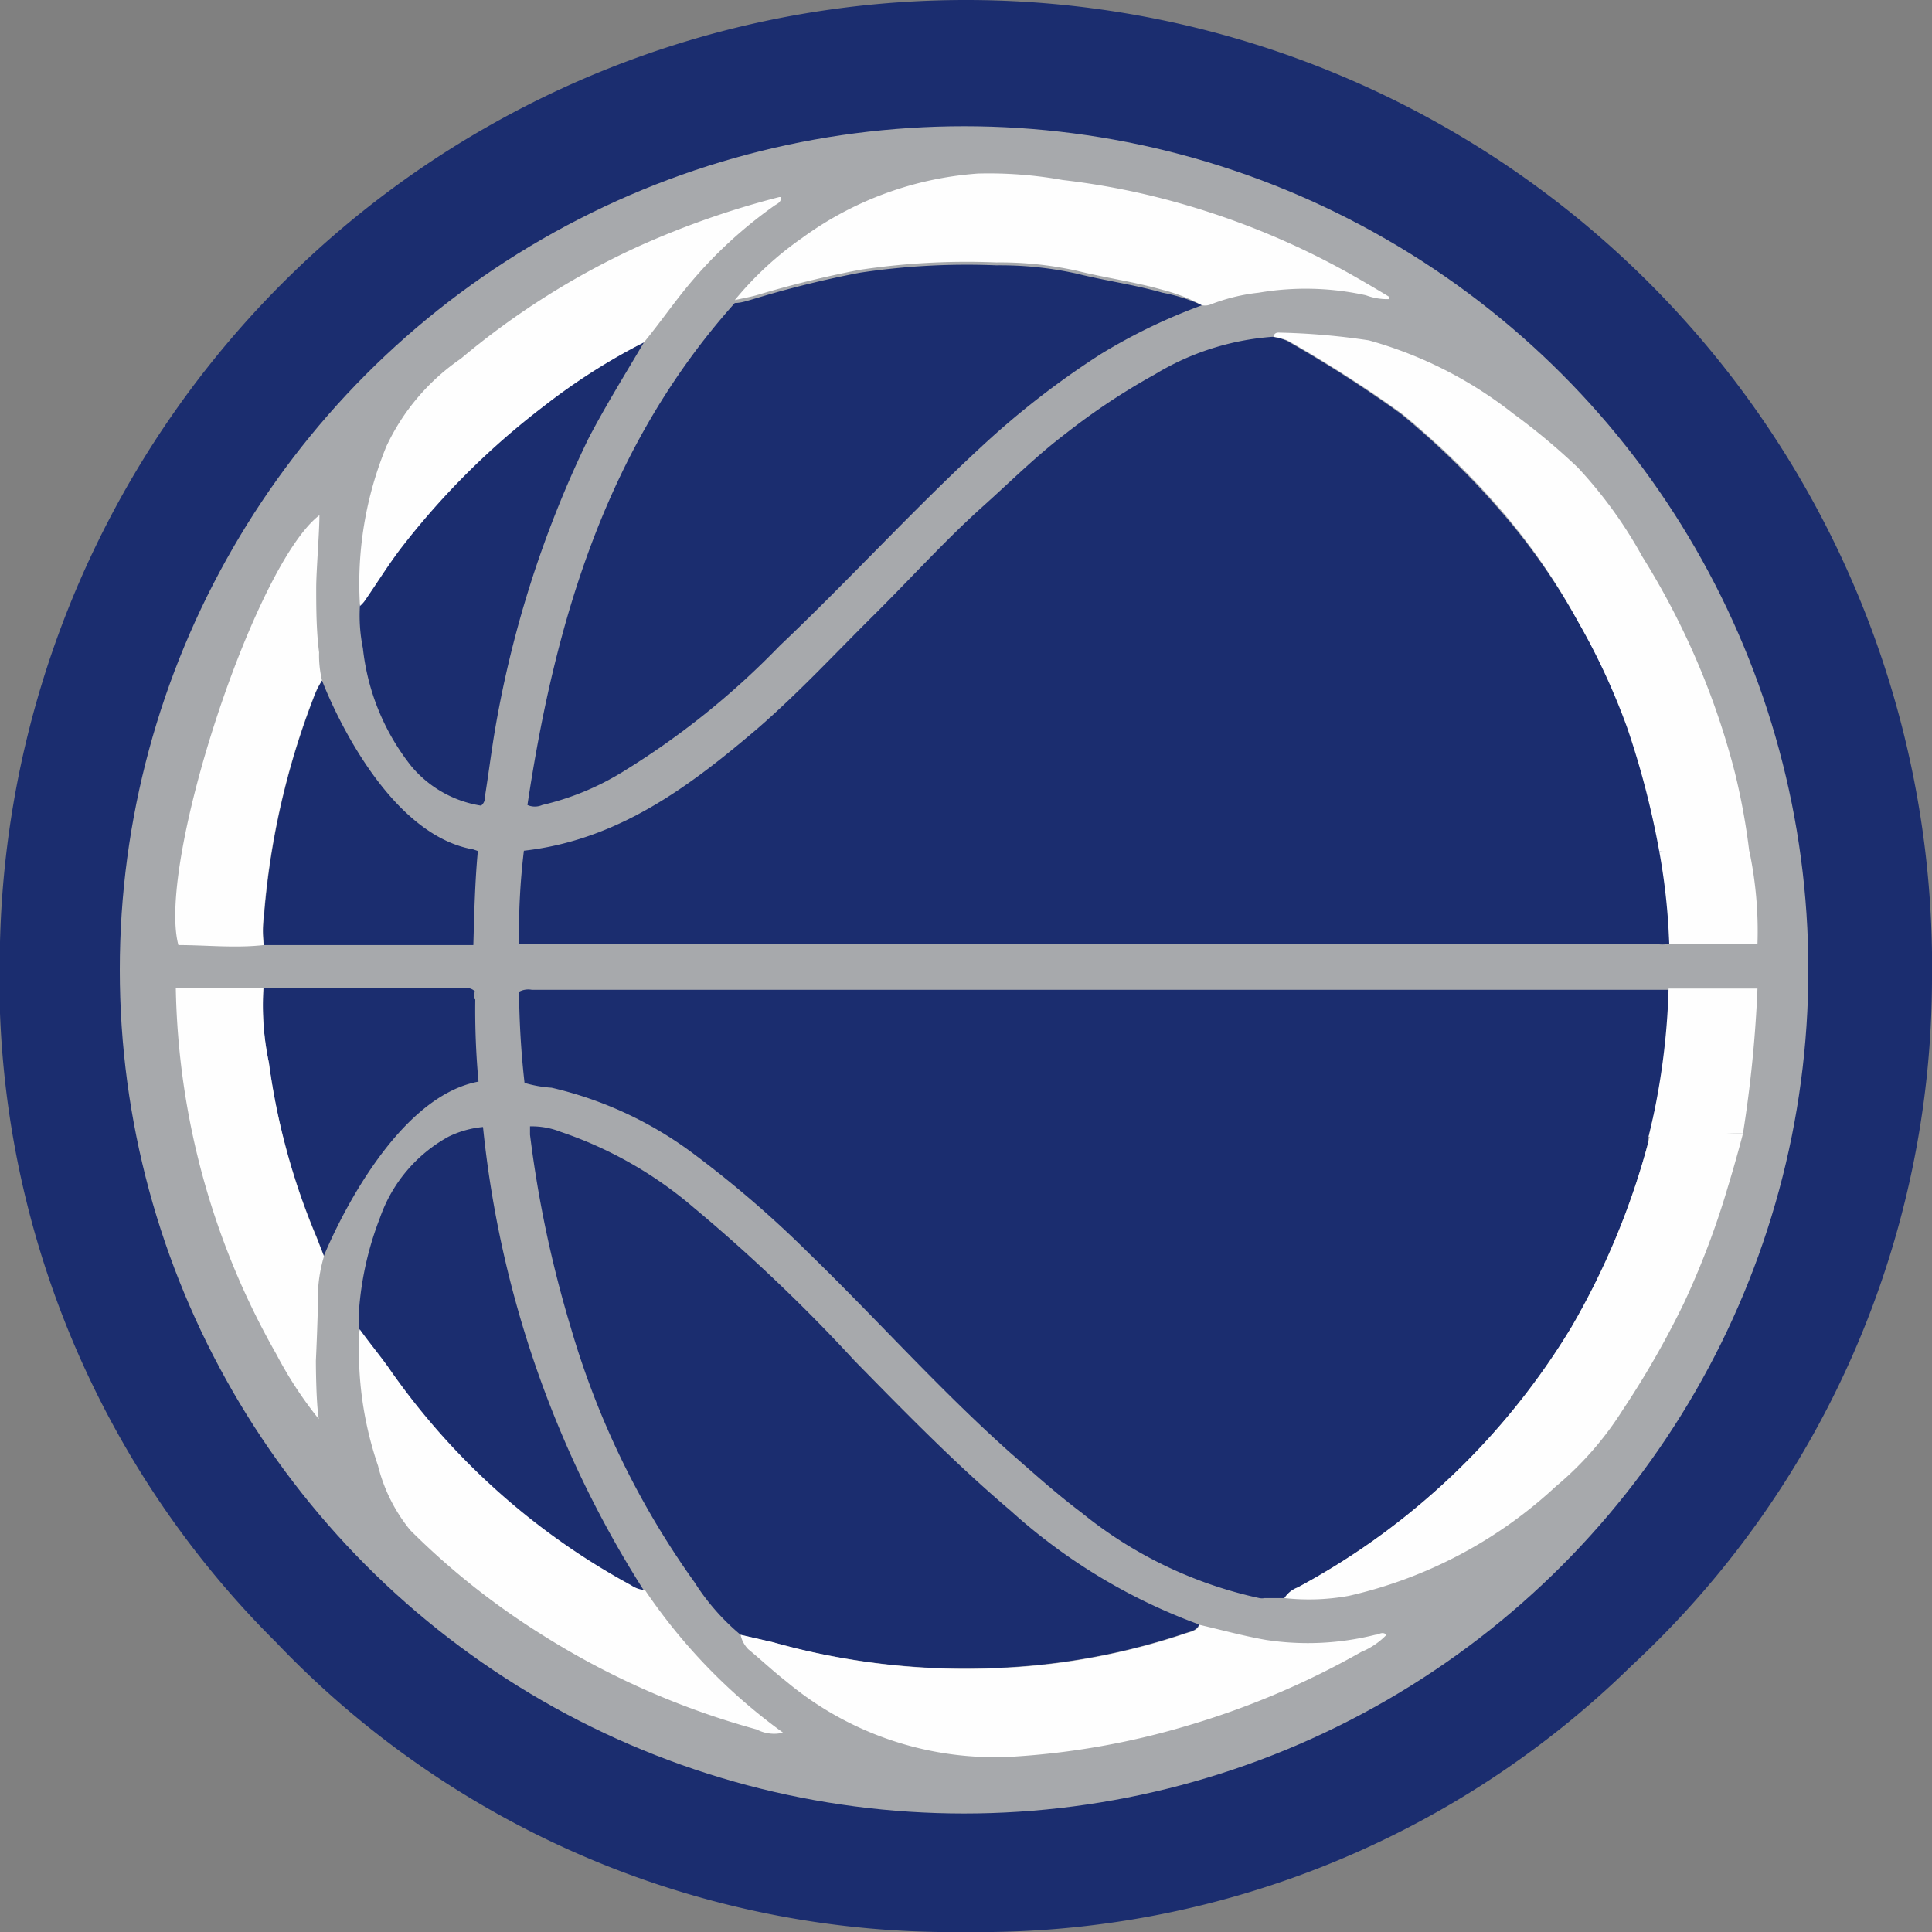
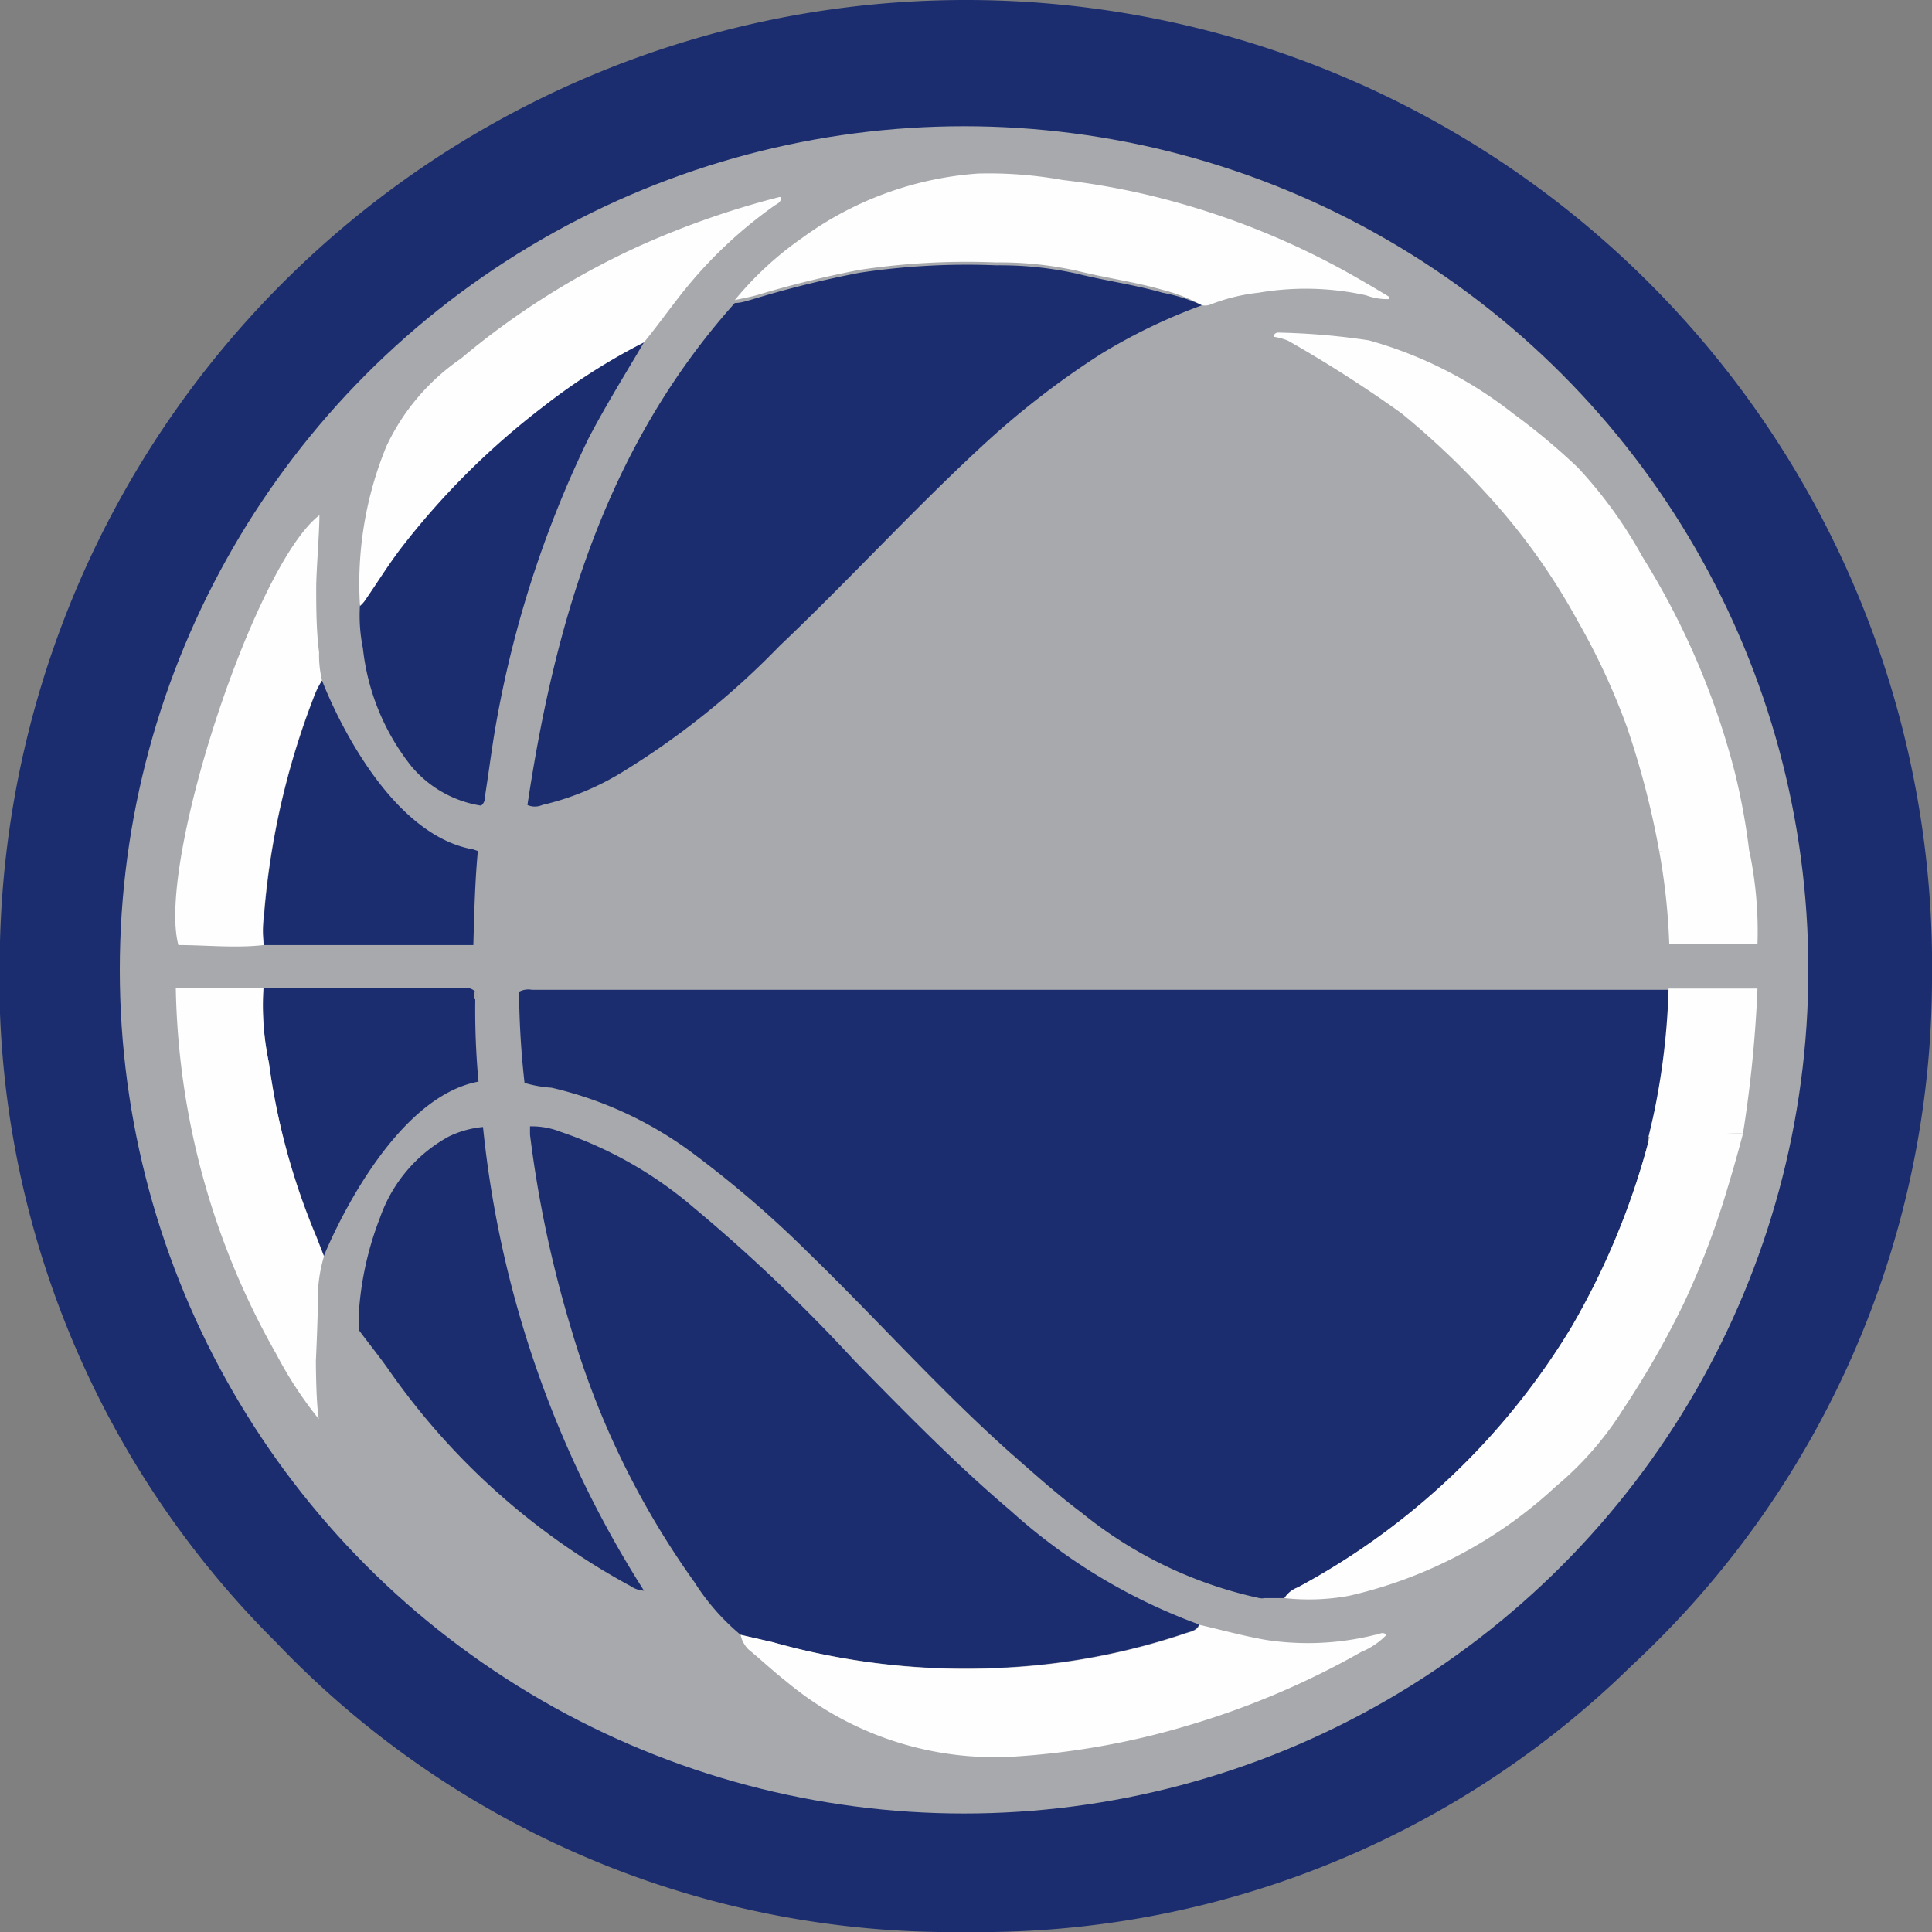
<svg xmlns="http://www.w3.org/2000/svg" width="60" height="60" viewBox="0 0 60 60">
  <rect x="0" y="0" width="60" height="60" fill="#808080" stroke="none" />
  <defs>
    <style>.cls-1{fill:#1b2d6f;}.cls-2{fill:#fefefe;}.cls-3{fill:#a7a9ac;}.cls-4{fill:#a4a6aa;}</style>
  </defs>
  <g id="Layer_2" data-name="Layer 2">
    <path class="cls-1" d="M30,0A30,30,0,0,1,60,30.43a29.15,29.15,0,0,1-9.34,21.31A28.92,28.92,0,0,1,30,60,29,29,0,0,1,8.57,51,29.09,29.09,0,0,1,0,29.25,30,30,0,0,1,30,0Zm0,4.09A25.92,25.92,0,1,0,56,29.51,25.93,25.93,0,0,0,30,4.09Z" />
    <path class="cls-2" d="M30,4.09A25.92,25.92,0,1,1,4.12,30.84,25.91,25.91,0,0,1,30,4.09ZM10.09,21.3a4.7,4.7,0,0,1-.18-1.06c-.06-.66-.09-1.33-.09-2a7.79,7.79,0,0,1,0-1.6c0-.21.26-.41.08-.66-2,1.54-5.06,10.84-4.37,13.41.87,0,1.76.05,2.65,0h6.54c0-1,0-2,.14-2.92l-.14-.05C11.8,25.87,10.61,23.38,10.09,21.3ZM14.78,31c.09-.08.07-.16,0-.24a.35.35,0,0,0-.32-.11h-9A23.81,23.81,0,0,0,8.59,42a12.22,12.22,0,0,0,1.31,2c.17-.3-.07-.46-.06-.68a6.1,6.1,0,0,0,0-1.13A11.19,11.19,0,0,1,9.88,40a6.9,6.9,0,0,1,.26-1.34c.63-2.57,1.9-4.55,4.74-5.09A24.26,24.26,0,0,1,14.78,31ZM20,10.63c.48-.57.9-1.18,1.38-1.74A13.86,13.86,0,0,1,24,6.42c.09-.07.25-.1.23-.28l-.06,0a26.81,26.81,0,0,0-4.44,1.54,24.24,24.24,0,0,0-5.5,3.48A6.79,6.79,0,0,0,12,13.86a11.2,11.2,0,0,0-.78,4.92,5.06,5.06,0,0,0,.09,1.35,7.11,7.11,0,0,0,1.5,3.66A3.53,3.53,0,0,0,14.93,25a.32.32,0,0,0,.12-.28c.1-.63.18-1.25.28-1.88a33.68,33.68,0,0,1,2.93-9.23C18.78,12.59,19.4,11.61,20,10.63Zm0,38.75A33,33,0,0,1,15,35a3.08,3.08,0,0,0-1.09.32,4.6,4.6,0,0,0-2.13,2.52,9.94,9.94,0,0,0-.64,2.74.91.91,0,0,1,0,.29l0,.43a.58.58,0,0,0,0,.14,11,11,0,0,0,.58,4.11,5.1,5.1,0,0,0,1,2,23.11,23.11,0,0,0,4,3.19,24.7,24.7,0,0,0,6.76,3,1.17,1.17,0,0,0,.82.1A17.67,17.67,0,0,1,20,49.38Zm17.3-39.9a.48.48,0,0,0,.31,0,5.82,5.82,0,0,1,1.48-.36,8.69,8.69,0,0,1,3.33.08,1.89,1.89,0,0,0,.71.12s0-.08,0-.08q-.62-.37-1.23-.72a24.39,24.39,0,0,0-6.27-2.42A22.94,22.94,0,0,0,33,5.61a12.9,12.9,0,0,0-2.63-.2,10.53,10.53,0,0,0-5.46,2,10.36,10.36,0,0,0-2.09,1.93c-4,4.45-5.58,9.87-6.44,15.59a.57.57,0,0,0,.46,0,8.36,8.36,0,0,0,2.45-1,24.85,24.85,0,0,0,4.92-3.93c2.13-2,4.1-4.2,6.26-6.18A26.33,26.33,0,0,1,34.18,11,17.62,17.62,0,0,1,37.33,9.48ZM23,50.77a.9.9,0,0,0,.31.43c.39.35.77.71,1.18,1a10.08,10.08,0,0,0,7.11,2.33,24,24,0,0,0,5.25-.93,25.57,25.57,0,0,0,5.5-2.32,2.3,2.3,0,0,0,.78-.53c-.13-.11-.24,0-.35,0a8.61,8.61,0,0,1-3.39.16c-.69-.12-1.38-.31-2.07-.47A17.85,17.85,0,0,1,31.43,47c-1.71-1.45-3.28-3.06-4.85-4.66a52.73,52.73,0,0,0-5-4.76,12.47,12.47,0,0,0-4.13-2.35,2.42,2.42,0,0,0-.95-.17c-.08.09-.05.17,0,.26a36.05,36.05,0,0,0,1.27,6,26.09,26.09,0,0,0,3.84,7.9A7,7,0,0,0,23,50.77Zm28.57-16.9c.92.08,1.85,0,2.79,0a19.56,19.56,0,0,0,.26-3.21H51.82l-.39,0H16.49a.6.6,0,0,0-.4.06,27,27,0,0,0,.17,2.83,3.82,3.82,0,0,0,.84.15,11.79,11.79,0,0,1,4.46,2.09,33.59,33.59,0,0,1,3.56,3.08c2.1,2,4.05,4.23,6.24,6.18.72.63,1.43,1.27,2.19,1.84a13.16,13.16,0,0,0,5.53,2.65l.16,0,.62,0a6.91,6.91,0,0,0,2-.07,14,14,0,0,0,6.43-3.4,10.09,10.09,0,0,0,2.08-2.38,27.92,27.92,0,0,0,1.9-3.32,25.55,25.55,0,0,0,1.37-3.63c.15-.49.26-1,.37-1.47a.3.3,0,0,0-.26-.1c-1,0-19.13-.07-27.2-.06-.12,0-.27-.06-.37.07h-.14c-.06-.1-.13-.1-.21,0l-.13,0a.67.67,0,0,0-.51-.24,1.29,1.29,0,0,1-.47-1,.63.63,0,0,1,.39-.06C33.78,33.91,51.39,34,51.53,33.87Zm-12-23.41a8.18,8.18,0,0,0-3.66,1.17,20.48,20.48,0,0,0-2.77,1.84c-.91.69-1.72,1.5-2.57,2.26-1.19,1.07-2.26,2.26-3.4,3.39s-2.33,2.41-3.6,3.51c-2.1,1.83-4.32,3.46-7.25,3.79a21.27,21.27,0,0,0-.15,2.89h.36l34.93,0a1.05,1.05,0,0,0,.43,0h2.74a48.36,48.36,0,0,0-.7-5.35,23.84,23.84,0,0,0-2.82-6.68,13.73,13.73,0,0,0-2-2.76,20.1,20.1,0,0,0-2-1.67,12.79,12.79,0,0,0-4.56-2.28,21.58,21.58,0,0,0-2.77-.24C39.61,10.32,39.53,10.35,39.52,10.46Z" />
    <ellipse class="cls-3" cx="29.94" cy="30.12" rx="26.22" ry="26.2" />
-     <path class="cls-1" d="M51.84,29.31a1.05,1.05,0,0,1-.43,0l-34.93,0h-.36a21.27,21.27,0,0,1,.15-2.89c2.93-.33,5.15-2,7.25-3.79,1.27-1.1,2.41-2.33,3.6-3.51s2.21-2.32,3.4-3.39c.85-.76,1.66-1.57,2.57-2.26a20.48,20.48,0,0,1,2.77-1.84,8.18,8.18,0,0,1,3.66-1.17,1.89,1.89,0,0,1,.44.12,39.8,39.8,0,0,1,3.53,2.26,25.28,25.28,0,0,1,3,2.9A19.93,19.93,0,0,1,49,19.29a21.16,21.16,0,0,1,1.56,3.3,11.52,11.52,0,0,1,.72,2.5c0,.21.27,1.16.32,1.39A19.19,19.19,0,0,1,51.84,29.31Z" />
    <path class="cls-1" d="M51.18,35.38a.79.79,0,0,1,0,.13,23.39,23.39,0,0,1-2.38,5.71,22.21,22.21,0,0,1-8.5,8.08.83.83,0,0,0-.41.33l-.62,0a.41.41,0,0,1-.16,0,13.17,13.17,0,0,1-5.53-2.66c-.76-.57-1.47-1.21-2.19-1.84-2.19-1.95-4.14-4.14-6.24-6.18a33.59,33.59,0,0,0-3.56-3.08,11.79,11.79,0,0,0-4.46-2.09,3.82,3.82,0,0,1-.84-.15,27,27,0,0,1-.17-2.83.6.6,0,0,1,.4-.06H51.43l.39,0a15.33,15.33,0,0,1-.29,3.17Z" />
    <path class="cls-1" d="M23,50.77a7,7,0,0,1-1.43-1.63,26.09,26.09,0,0,1-3.84-7.9,36.05,36.05,0,0,1-1.27-6c0-.09,0-.17,0-.26a2.42,2.42,0,0,1,.95.17,12.47,12.47,0,0,1,4.13,2.35,52.73,52.73,0,0,1,5,4.76c1.57,1.6,3.14,3.21,4.85,4.66a17.85,17.85,0,0,0,5.85,3.53c-.07.18-.24.21-.4.26a20.84,20.84,0,0,1-5.53,1.07A22.09,22.09,0,0,1,24,51Z" />
    <path class="cls-1" d="M37.33,9.48A17.62,17.62,0,0,0,34.18,11a26.33,26.33,0,0,0-3.71,2.88c-2.16,2-4.13,4.16-6.26,6.18A24.85,24.85,0,0,1,19.29,24a8.36,8.36,0,0,1-2.45,1,.57.57,0,0,1-.46,0c.86-5.72,2.46-11.14,6.44-15.59.22,0,.45-.09.67-.15a32,32,0,0,1,3.21-.79,22.25,22.25,0,0,1,4.24-.23,11,11,0,0,1,2.51.26c.88.22,1.78.34,2.65.59A5.31,5.31,0,0,1,37.33,9.48Z" />
    <path class="cls-2" d="M54.13,35.2c-.12.47-.31,1.14-.46,1.63a25.55,25.55,0,0,1-1.37,3.63,27.92,27.92,0,0,1-1.9,3.32,10.09,10.09,0,0,1-2.08,2.38,14,14,0,0,1-6.43,3.4,6.91,6.91,0,0,1-2,.07.83.83,0,0,1,.41-.33,22.21,22.21,0,0,0,8.5-8.08,23.39,23.39,0,0,0,2.38-5.71s.07-.26.07-.3" />
    <path class="cls-1" d="M11.16,40.56a9.94,9.94,0,0,1,.64-2.74,4.6,4.6,0,0,1,2.13-2.52A3.08,3.08,0,0,1,15,35a33,33,0,0,0,5,14.4.86.86,0,0,1-.43-.15,21.82,21.82,0,0,1-7.52-6.74c-.29-.41-.6-.79-.91-1.21l0-.43A2.36,2.36,0,0,1,11.16,40.56Z" />
    <path class="cls-1" d="M20,10.63c-.59,1-1.21,2-1.73,3a33.68,33.68,0,0,0-2.93,9.23c-.1.63-.18,1.25-.28,1.88a.32.32,0,0,1-.12.28,3.53,3.53,0,0,1-2.17-1.23,7.11,7.11,0,0,1-1.5-3.66,5.06,5.06,0,0,1-.09-1.35c.06-.08.1-.09.14-.15.41-.59.78-1.2,1.23-1.77a23.92,23.92,0,0,1,4.32-4.27A19.54,19.54,0,0,1,20,10.63Z" />
    <path class="cls-2" d="M51.53,26.44a26.45,26.45,0,0,0-1-3.85A21.16,21.16,0,0,0,49,19.29a19.93,19.93,0,0,0-2.47-3.55,25.28,25.28,0,0,0-3-2.9A39.8,39.8,0,0,0,40,10.58a1.89,1.89,0,0,0-.44-.12c0-.11.09-.14.18-.13a21.58,21.58,0,0,1,2.77.24A12.79,12.79,0,0,1,47,12.85a20.1,20.1,0,0,1,2,1.67,13.73,13.73,0,0,1,2,2.76A23.84,23.84,0,0,1,53.88,24a20.6,20.6,0,0,1,.45,2.48Z" />
    <path class="cls-2" d="M23,50.77,24,51a22.09,22.09,0,0,0,7.32.79,20.84,20.84,0,0,0,5.53-1.07c.16-.05.33-.08.4-.26.69.16,1.38.35,2.07.47a8.61,8.61,0,0,0,3.39-.16c.11,0,.22-.12.35,0a2.3,2.3,0,0,1-.78.53,25.57,25.57,0,0,1-5.5,2.32,24,24,0,0,1-5.25.93,10.08,10.08,0,0,1-7.11-2.33c-.41-.32-.79-.68-1.18-1A.9.9,0,0,1,23,50.77Z" />
    <path class="cls-2" d="M37.33,9.48A5.31,5.31,0,0,0,36.1,9c-.87-.25-1.77-.37-2.65-.59a11,11,0,0,0-2.51-.26,22.25,22.25,0,0,0-4.24.23,32,32,0,0,0-3.21.79c-.22.06-.45.1-.67.15a10.36,10.36,0,0,1,2.09-1.93,10.53,10.53,0,0,1,5.46-2,12.9,12.9,0,0,1,2.63.2,22.94,22.94,0,0,1,2.63.46A24.39,24.39,0,0,1,41.9,8.49q.62.35,1.23.72s0,0,0,.08a1.89,1.89,0,0,1-.71-.12,8.69,8.69,0,0,0-3.33-.08,5.82,5.82,0,0,0-1.48.36A.48.48,0,0,1,37.33,9.48Z" />
-     <path class="cls-2" d="M11.17,41.28c.33.46.62.8.91,1.21a21.82,21.82,0,0,0,7.52,6.74.86.86,0,0,0,.43.15,17.67,17.67,0,0,0,4.29,4.43,1.17,1.17,0,0,1-.82-.1,24.7,24.7,0,0,1-6.76-3,23.11,23.11,0,0,1-4-3.19,5.1,5.1,0,0,1-1-2,11,11,0,0,1-.58-4.11A.58.58,0,0,1,11.17,41.28Z" />
    <path class="cls-2" d="M20,10.63a19.54,19.54,0,0,0-3.13,2,23.92,23.92,0,0,0-4.32,4.27c-.45.57-.82,1.18-1.23,1.77a1,1,0,0,1-.14.15A11.2,11.2,0,0,1,12,13.86a6.79,6.79,0,0,1,2.31-2.72,24.24,24.24,0,0,1,5.5-3.48A26.81,26.81,0,0,1,24.2,6.12l.06,0c0,.18-.14.21-.23.28a13.86,13.86,0,0,0-2.66,2.47C20.89,9.45,20.47,10.06,20,10.63Z" />
    <path class="cls-1" d="M8.18,30.69h6.26a.35.35,0,0,1,.32.11c0,.09-.09.17,0,.24a24.26,24.26,0,0,0,.1,2.55C12,34.12,10.06,39,10.06,39l-.23-.59A21.21,21.21,0,0,1,8.35,33,8.59,8.59,0,0,1,8.18,30.69Z" />
    <path class="cls-1" d="M10,21.13s1.76,4.74,4.7,5.25l.14.05c-.09.95-.11,1.9-.14,2.92H8.2a3.32,3.32,0,0,1,0-.89,24.05,24.05,0,0,1,1.58-6.89A3.09,3.09,0,0,1,10,21.13Z" />
    <path class="cls-2" d="M10,21.13a2.3,2.3,0,0,0-.23.44,24.05,24.05,0,0,0-1.58,6.89,3.32,3.32,0,0,0,0,.89c-.89.1-1.78,0-2.65,0C4.86,26.83,7.91,17.53,9.92,16c0,.54-.1,1.73-.1,2.26s0,1.33.09,2A3.3,3.3,0,0,0,10,21.13Z" />
    <path class="cls-2" d="M8.18,30.69A8.59,8.59,0,0,0,8.35,33a21.21,21.21,0,0,0,1.48,5.43l.23.59a4.53,4.53,0,0,0-.18,1c0,.75-.07,2.24-.07,2.24s0,1.26.09,1.81a12.22,12.22,0,0,1-1.31-2A23.81,23.81,0,0,1,5.46,30.69Z" />
    <path class="cls-2" d="M51.2,35.3a22,22,0,0,0,.62-4.6h2.76a38.74,38.74,0,0,1-.45,4.5C53.19,35.18,52.12,35.39,51.2,35.3Z" />
    <path class="cls-2" d="M51.84,29.31a19.83,19.83,0,0,0-.31-2.87c.9-.09,1.87,0,2.8,0a12.07,12.07,0,0,1,.25,2.87Z" />
    <path class="cls-4" d="M14.78,31c-.11-.07-.07-.15,0-.24C14.85,30.87,14.87,31,14.78,31Z" />
  </g>
</svg>